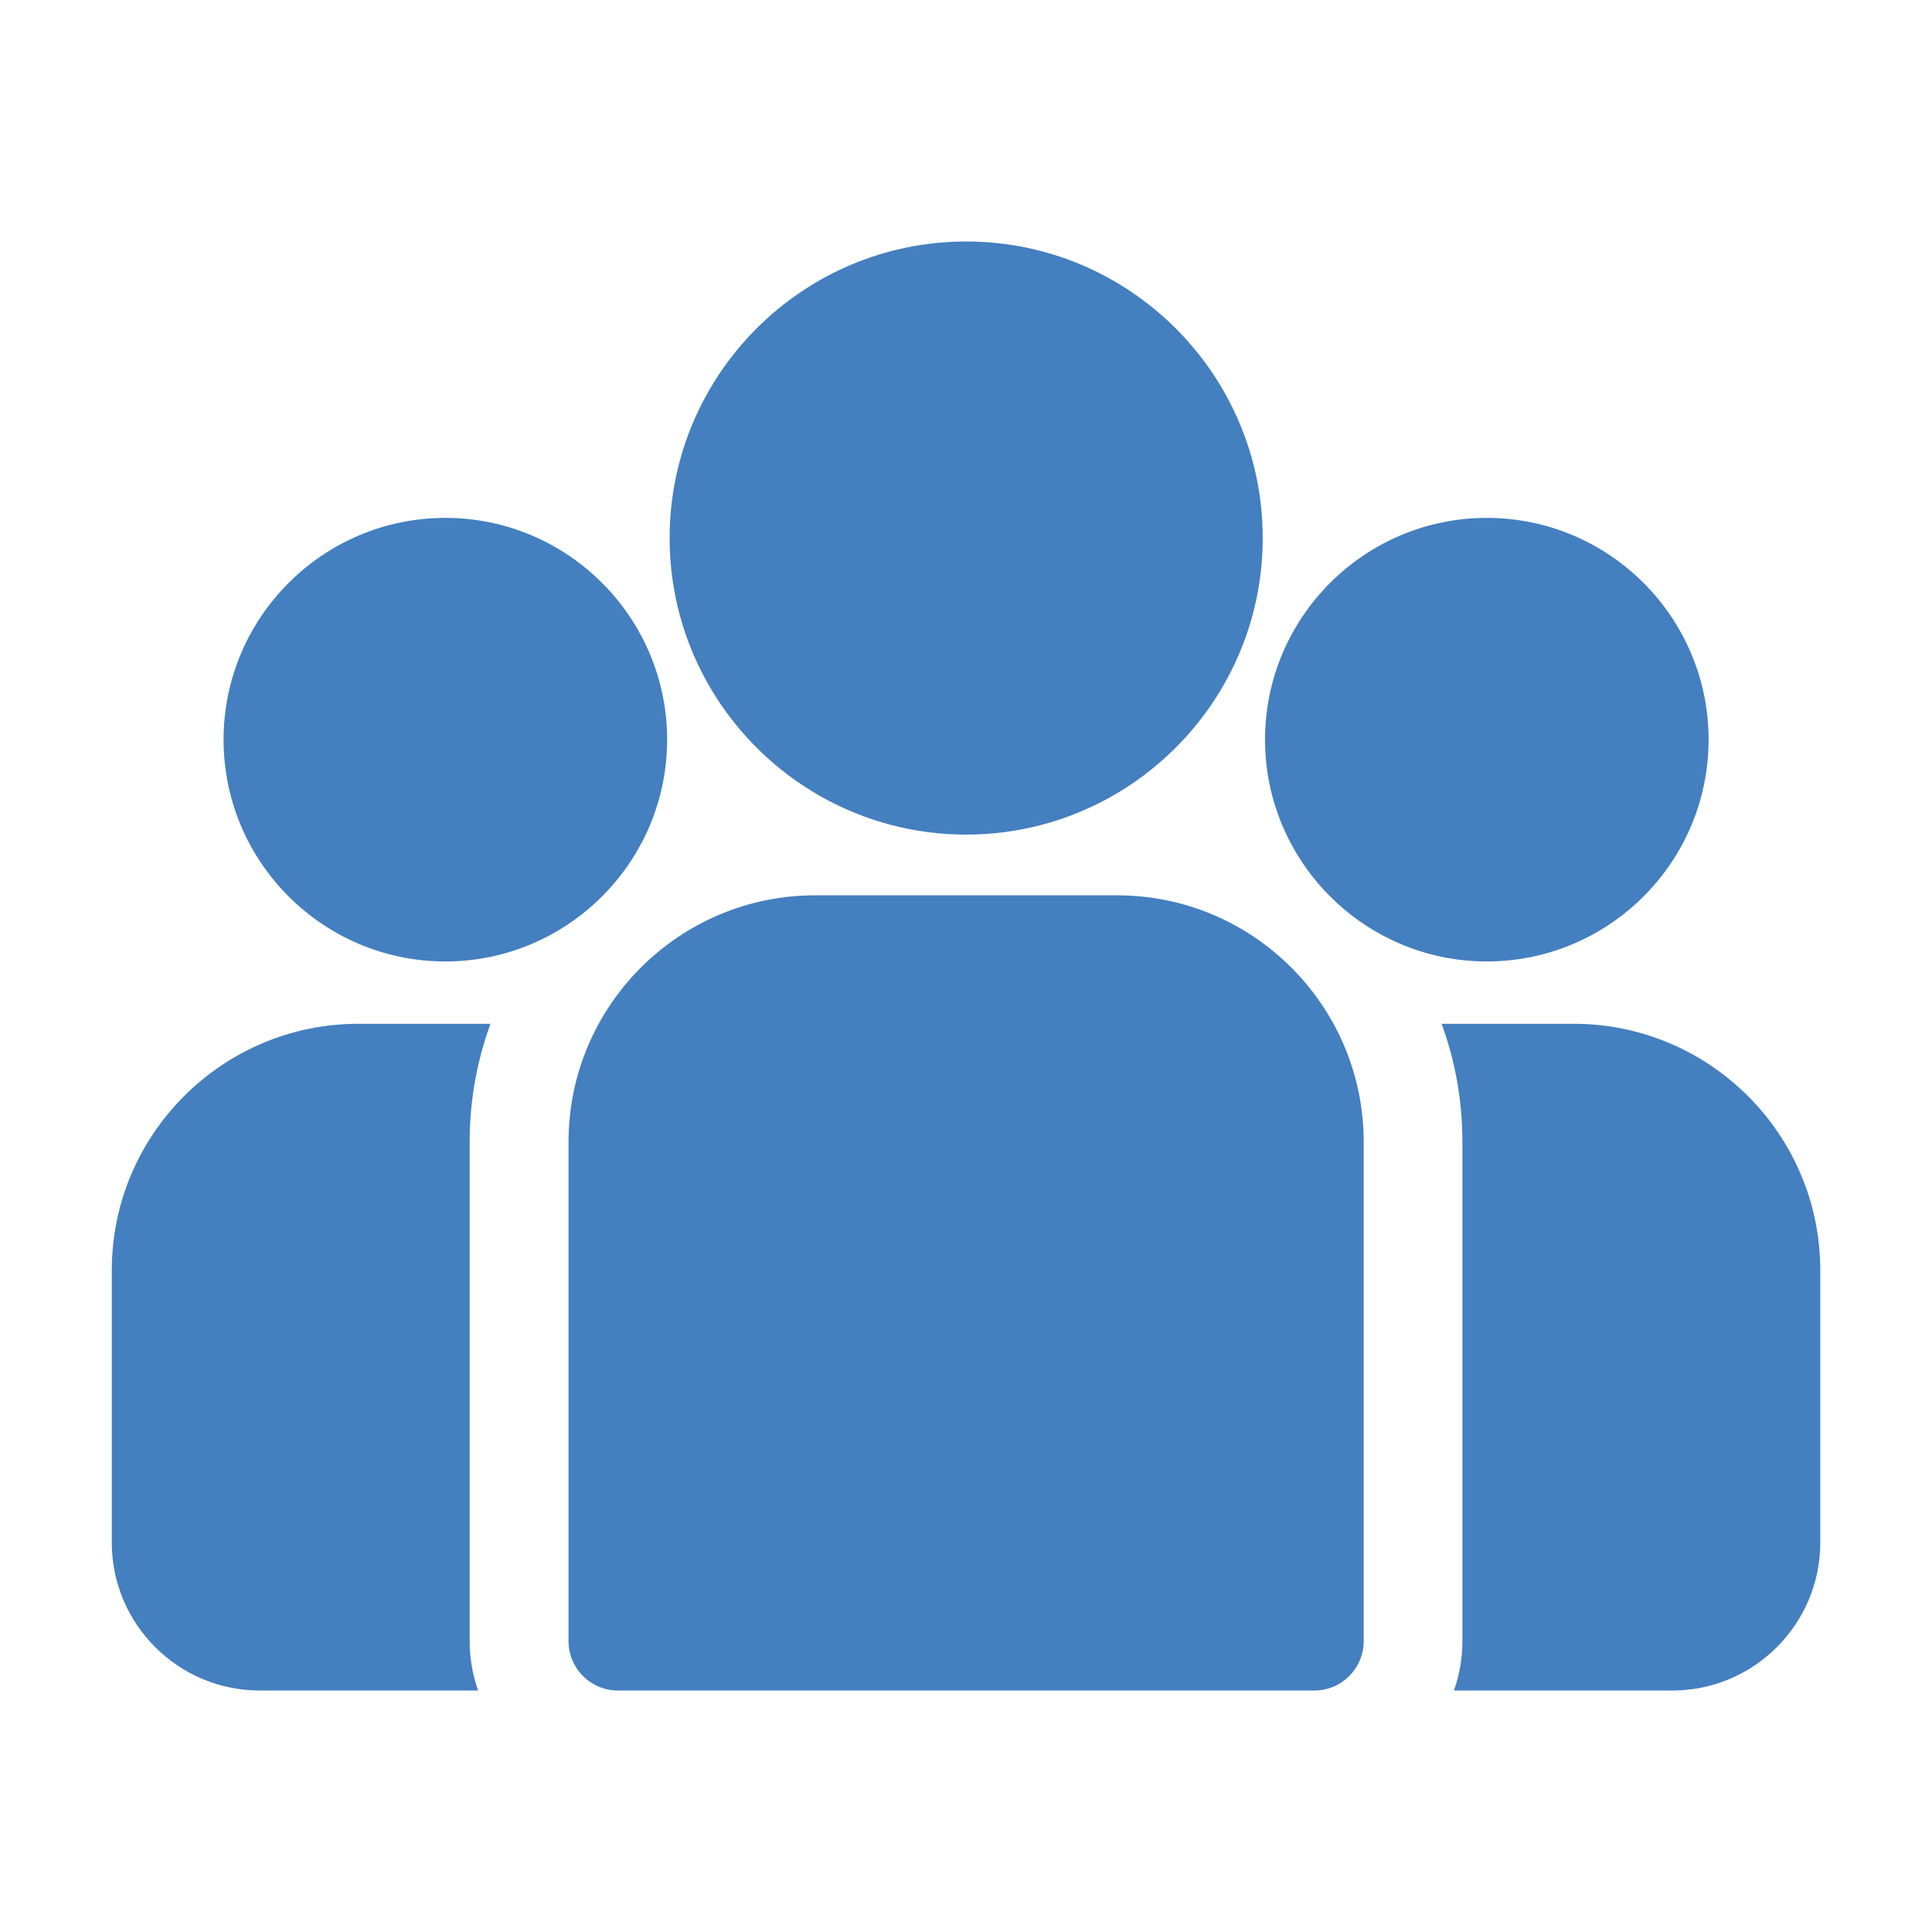
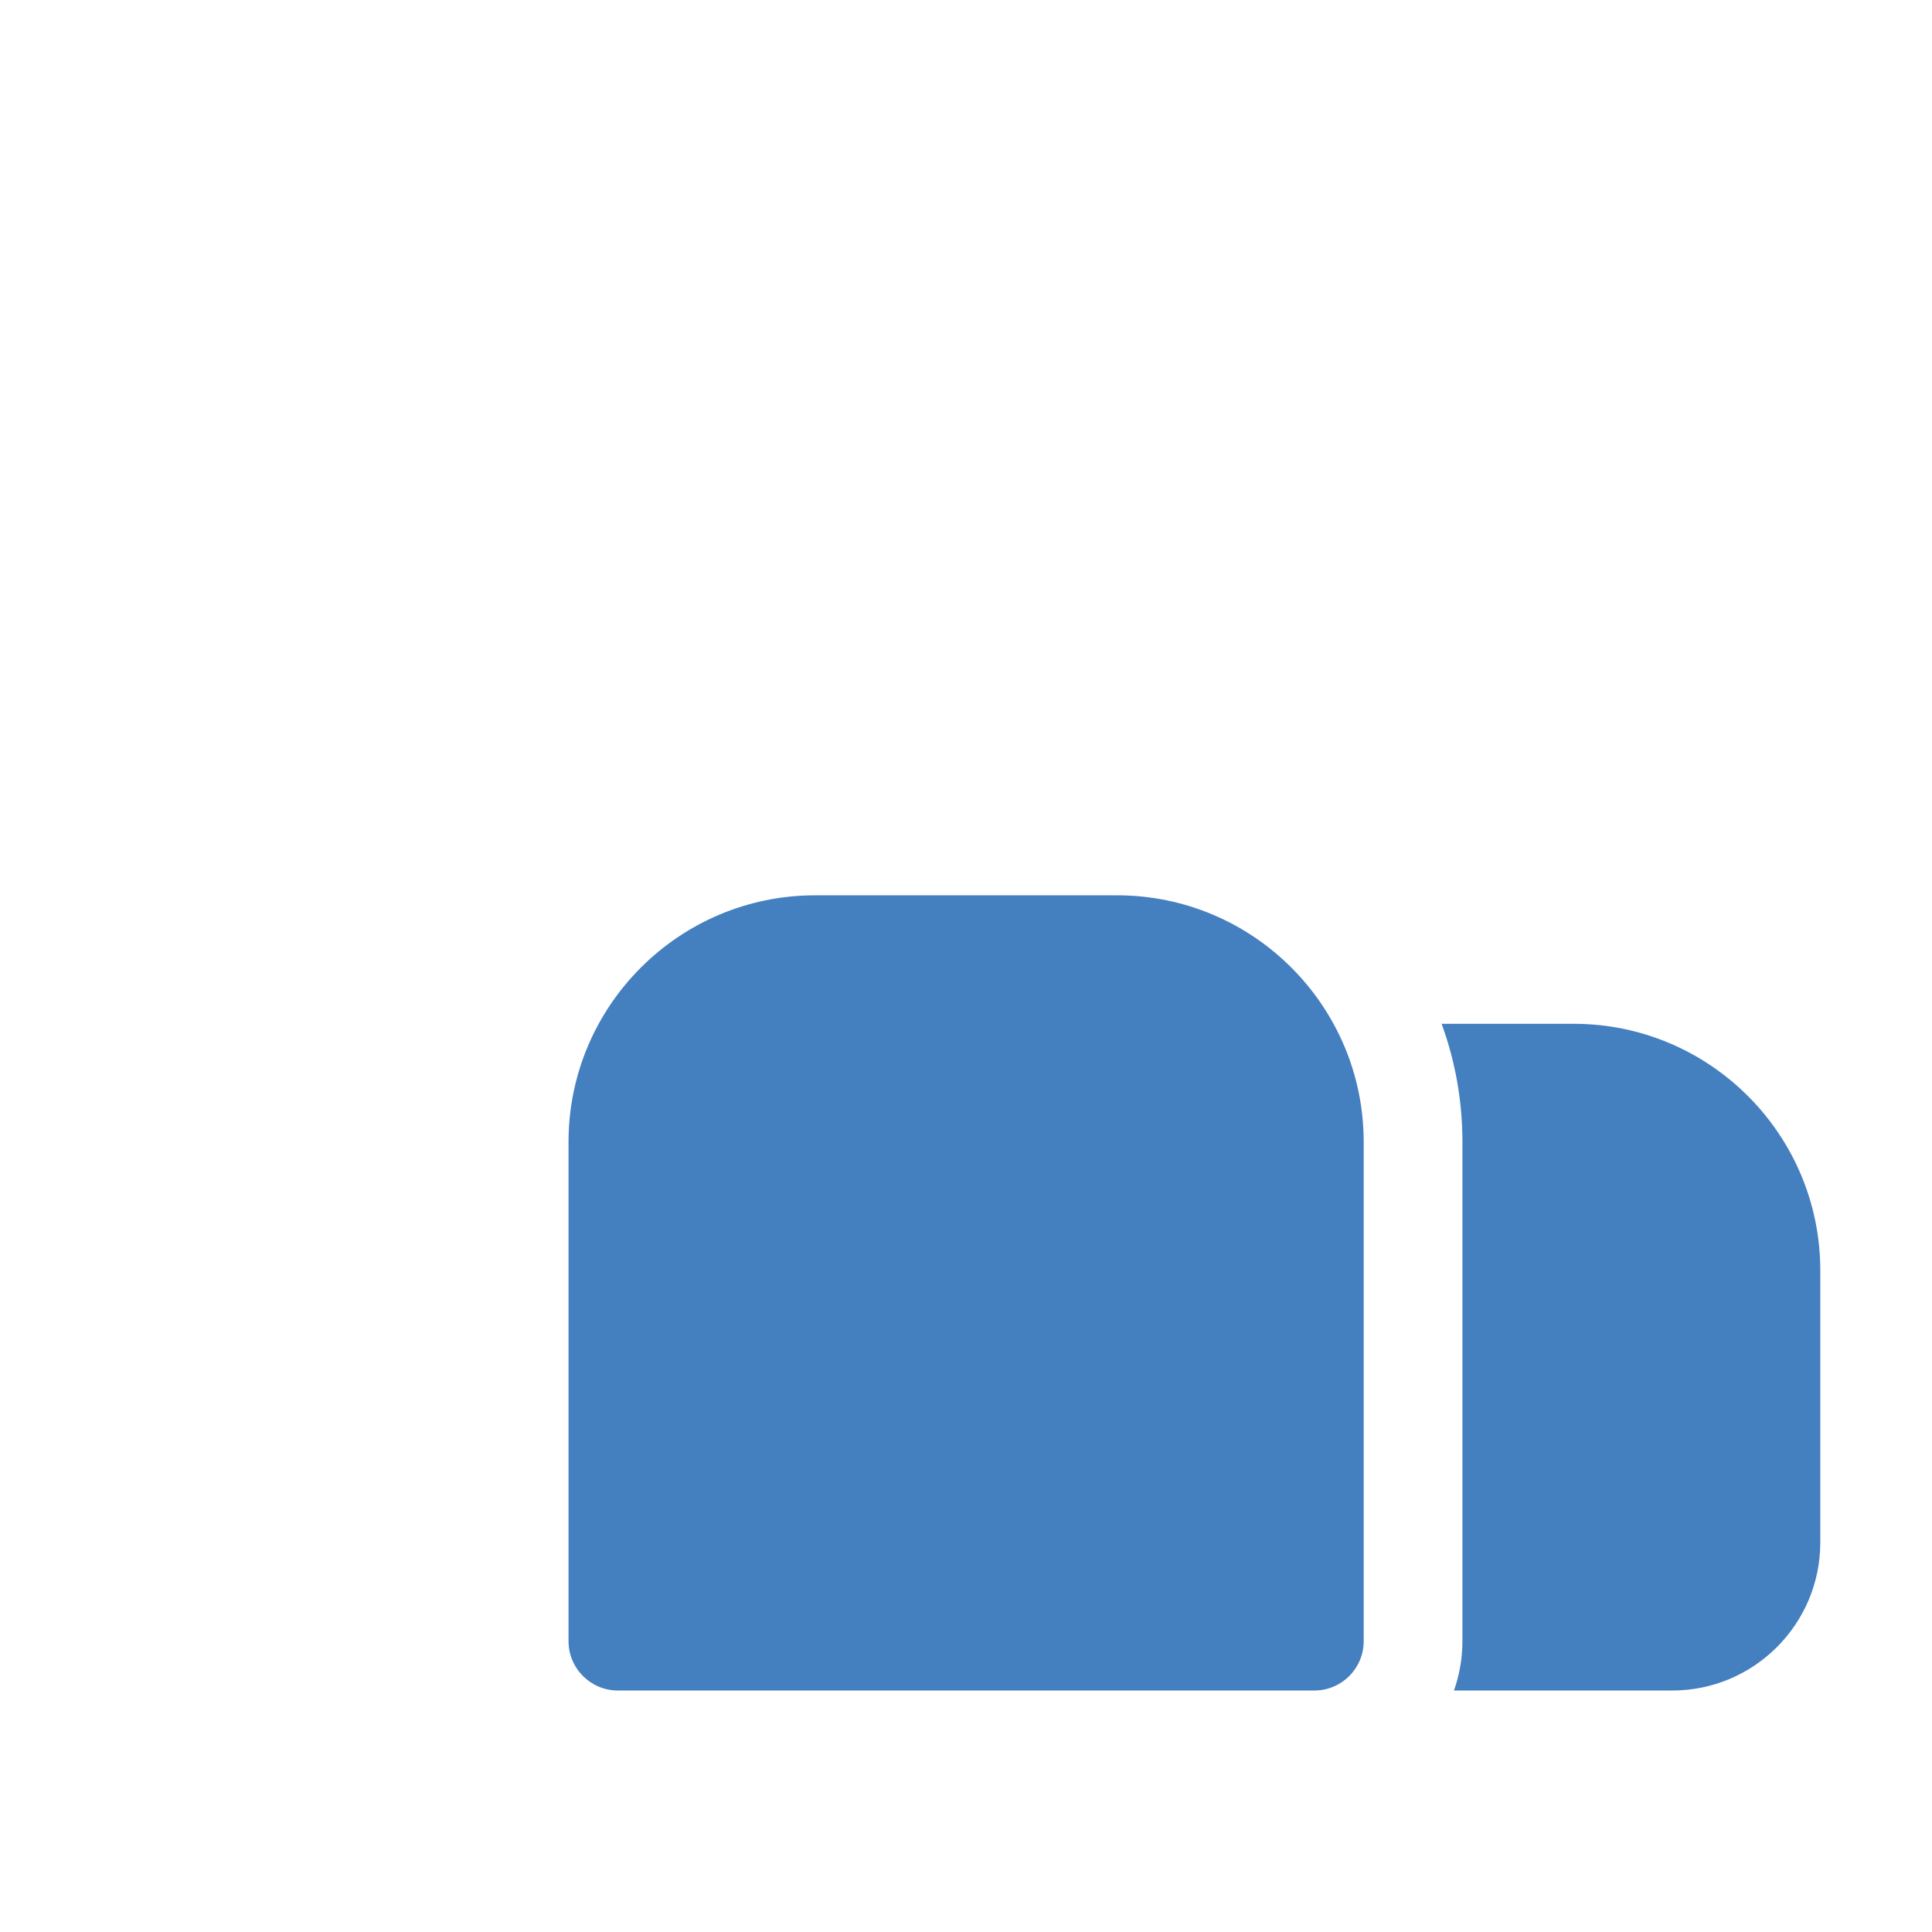
<svg xmlns="http://www.w3.org/2000/svg" width="96" height="96" viewBox="0 0 96 96" fill="none">
  <path d="M78.197 50.872H71.633C72.302 52.703 72.667 54.68 72.667 56.741V81.549C72.667 82.408 72.518 83.233 72.246 84H83.098C87.151 84 90.449 80.702 90.449 76.648V63.124C90.449 56.368 84.953 50.872 78.197 50.872Z" fill="#447FC0" />
-   <path d="M23.337 56.741C23.337 54.68 23.702 52.703 24.371 50.872H17.807C11.051 50.872 5.555 56.368 5.555 63.124V76.648C5.555 80.702 8.852 84 12.906 84H23.758C23.486 83.233 23.337 82.408 23.337 81.549V56.741Z" fill="#447FC0" />
  <path d="M55.509 44.488H40.502C33.746 44.488 28.25 49.985 28.25 56.741V81.549C28.25 82.902 29.347 84 30.701 84H65.311C66.664 84 67.761 82.903 67.761 81.549V56.741C67.761 49.985 62.265 44.488 55.509 44.488Z" fill="#447FC0" />
-   <path d="M48.009 12C39.884 12 33.273 18.61 33.273 26.735C33.273 32.246 36.315 37.06 40.807 39.587C42.938 40.785 45.395 41.471 48.009 41.471C50.623 41.471 53.079 40.785 55.21 39.587C59.702 37.06 62.744 32.246 62.744 26.735C62.744 18.61 56.134 12 48.009 12Z" fill="#447FC0" />
-   <path d="M22.129 25.734C16.053 25.734 11.109 30.678 11.109 36.754C11.109 42.831 16.053 47.774 22.129 47.774C23.671 47.774 25.139 47.455 26.472 46.881C28.777 45.889 30.678 44.132 31.854 41.931C32.68 40.386 33.149 38.624 33.149 36.754C33.149 30.678 28.206 25.734 22.129 25.734Z" fill="#447FC0" />
-   <path d="M73.879 25.734C67.803 25.734 62.859 30.678 62.859 36.754C62.859 38.625 63.329 40.387 64.155 41.931C65.331 44.132 67.231 45.889 69.537 46.881C70.87 47.455 72.338 47.774 73.879 47.774C79.956 47.774 84.899 42.831 84.899 36.754C84.899 30.678 79.956 25.734 73.879 25.734Z" fill="#447FC0" />
</svg>